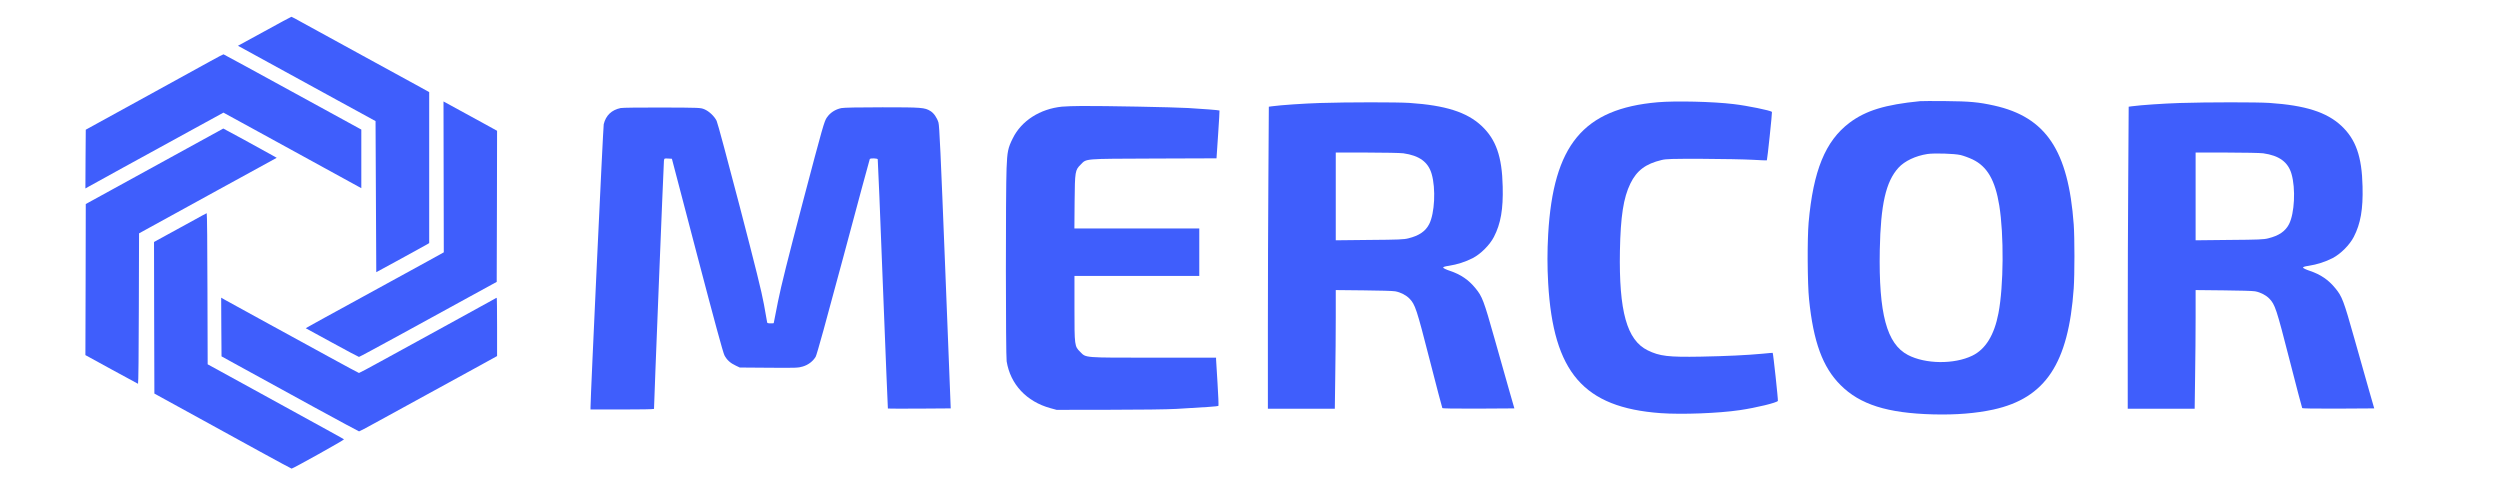
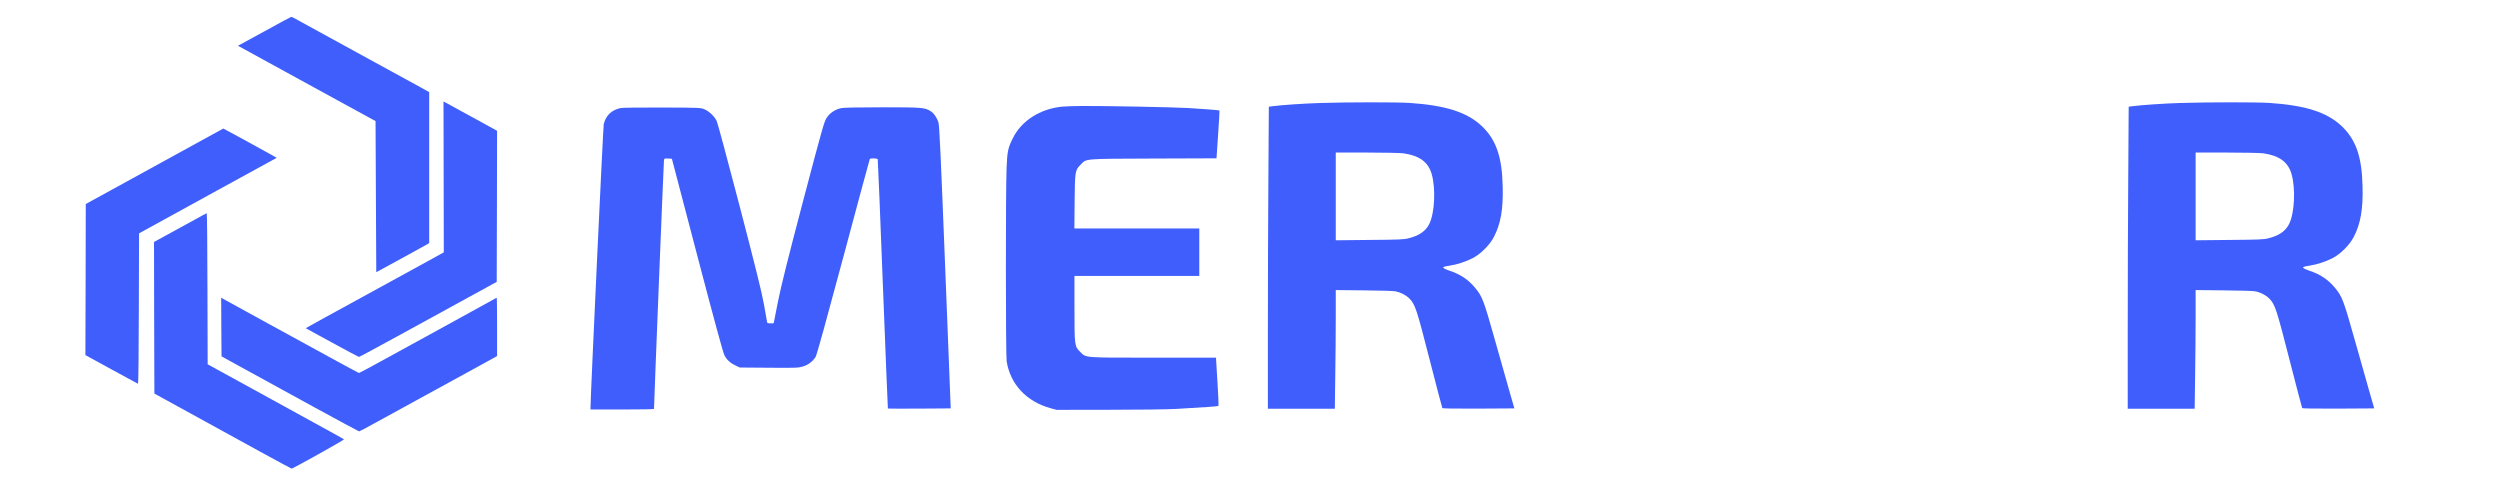
<svg xmlns="http://www.w3.org/2000/svg" version="1.0" width="3425pt" height="683pt" viewBox="0 0 3425 683" preserveAspectRatio="xMidYMid meet">
  <g transform="translate(0,683) scale(0.1,-0.1)" fill="#3f5efc" stroke="none">
    <path d="M3623 6401 l-363 -198 418 -229 c229 -126 653 -358 942 -516 l525 -287 5 -1035 5 -1035 340 185 c187 102 350 192 363 200 l22 14 0 1034 0 1034 -117 65 c-65 35 -428 234 -808 442 -379 208 -750 411 -823 451 -72 41 -135 74 -140 74 -4 0 -170 -89 -369 -199z" />
-     <path d="M2885 5993 c-93 -52 -435 -240 -760 -418 -324 -178 -671 -368 -770 -423 l-180 -99 -3 -402 -2 -403 42 24 c24 14 237 131 473 261 237 129 643 352 903 495 l473 259 397 -217 c545 -298 1102 -604 1315 -721 l177 -97 0 401 0 402 -941 515 c-517 283 -943 516 -947 516 -4 1 -83 -41 -177 -93z" />
-     <path d="M26305 5444 c-478 -47 -743 -128 -967 -296 -331 -250 -497 -656 -560 -1368 -19 -217 -16 -842 6 -1050 59 -584 187 -932 431 -1175 266 -267 642 -386 1270 -402 315 -8 584 14 824 66 714 157 1029 632 1101 1661 13 188 13 696 0 875 -74 1014 -380 1471 -1091 1629 -213 47 -332 58 -664 61 -170 2 -328 1 -350 -1z m555 -738 c41 -10 116 -37 166 -61 199 -96 308 -284 364 -630 65 -402 60 -1104 -11 -1475 -57 -300 -177 -495 -359 -583 -247 -120 -642 -116 -882 10 -290 152 -401 565 -385 1438 12 625 83 937 256 1127 84 92 234 163 396 188 95 14 368 6 455 -14z" />
    <path d="M6078 4407 l2 -1034 -217 -120 c-120 -66 -533 -292 -918 -503 -385 -211 -713 -390 -728 -400 l-28 -17 359 -196 c198 -108 364 -197 370 -197 6 0 271 143 589 317 318 174 740 405 938 514 l360 197 3 1035 2 1035 -187 103 c-424 232 -546 299 -547 299 -1 0 0 -465 2 -1033z" />
-     <path d="M22710 5429 c-1020 -89 -1430 -585 -1500 -1809 -13 -231 -13 -444 0 -670 70 -1223 485 -1703 1540 -1780 291 -21 796 -2 1085 41 226 33 513 103 522 127 5 11 -64 653 -71 658 0 1 -64 -4 -141 -12 -215 -20 -488 -33 -845 -40 -443 -8 -562 6 -726 86 -286 140 -396 534 -381 1365 9 470 48 725 143 920 87 179 210 271 429 323 61 15 136 17 560 16 270 -1 577 -7 684 -13 107 -6 196 -10 197 -8 6 6 75 659 70 664 -20 20 -338 85 -526 107 -279 34 -797 46 -1040 25z" />
    <path d="M18085 5419 c-221 -7 -534 -28 -659 -45 l-43 -6 -6 -961 c-4 -528 -7 -1459 -7 -2069 l0 -1108 458 0 459 0 6 443 c4 243 7 609 7 812 l0 371 383 -4 c210 -2 405 -7 432 -13 75 -14 148 -52 195 -100 78 -81 97 -137 276 -836 92 -359 170 -657 174 -663 4 -7 164 -9 497 -8 l490 3 -69 240 c-37 132 -129 456 -204 720 -146 518 -167 573 -260 686 -94 115 -202 189 -349 238 -49 16 -91 36 -93 44 -2 10 20 17 80 26 110 17 226 54 323 104 111 57 235 181 292 292 93 180 128 379 120 690 -9 412 -92 646 -291 832 -201 187 -493 280 -986 313 -165 11 -852 11 -1225 -1z m1140 -689 c220 -31 342 -120 389 -284 58 -200 41 -539 -34 -686 -50 -98 -138 -159 -285 -195 -60 -16 -134 -19 -532 -22 l-463 -5 0 601 0 601 428 0 c235 0 459 -5 497 -10z" />
    <path d="M29865 5419 c-221 -7 -534 -28 -659 -45 l-43 -6 -6 -961 c-4 -528 -7 -1459 -7 -2069 l0 -1108 458 0 459 0 6 443 c4 243 7 609 7 812 l0 371 383 -4 c210 -2 405 -7 432 -13 75 -14 148 -52 195 -100 78 -81 97 -137 276 -836 92 -359 170 -657 174 -663 4 -7 164 -9 497 -8 l490 3 -69 240 c-37 132 -129 456 -204 720 -146 518 -167 573 -260 686 -94 115 -202 189 -349 238 -49 16 -91 36 -93 44 -2 10 20 17 80 26 110 17 226 54 323 104 111 57 235 181 292 292 93 180 128 379 120 690 -9 412 -92 646 -291 832 -201 187 -493 280 -986 313 -165 11 -852 11 -1225 -1z m1140 -689 c220 -31 342 -120 389 -284 58 -200 41 -539 -34 -686 -50 -98 -138 -159 -285 -195 -60 -16 -134 -19 -532 -22 l-463 -5 0 601 0 601 428 0 c235 0 459 -5 497 -10z" />
    <path d="M14550 5369 c-303 -31 -557 -194 -675 -434 -66 -132 -76 -182 -85 -410 -13 -303 -12 -2566 1 -2645 51 -315 272 -552 600 -642 l84 -23 715 1 c421 0 801 5 925 12 410 23 570 35 577 41 4 4 -1 144 -12 311 -11 168 -20 315 -20 328 l0 22 -853 0 c-972 0 -926 -4 -1008 79 -78 77 -79 84 -79 598 l0 443 855 0 855 0 0 325 0 325 -856 0 -855 0 3 368 c4 417 7 431 83 507 83 84 29 79 1000 83 l861 3 22 326 c12 179 21 327 19 329 -4 5 -238 23 -427 34 -199 12 -1157 30 -1460 28 -102 0 -223 -5 -270 -9z" />
    <path d="M8504 5350 c-125 -26 -204 -101 -233 -222 -8 -35 -181 -3734 -181 -3879 l0 -29 435 0 c239 0 435 3 435 8 -2 31 132 3374 136 3400 5 33 5 33 57 30 l52 -3 346 -1320 c237 -903 355 -1337 374 -1373 33 -63 80 -106 155 -141 l55 -26 399 -3 c376 -3 403 -2 465 17 76 23 138 71 176 134 16 28 141 479 380 1371 195 730 358 1332 361 1337 8 14 104 11 109 -3 3 -7 34 -778 70 -1713 37 -935 67 -1701 69 -1702 2 -2 196 -2 432 -1 l429 3 -76 1931 c-62 1572 -79 1940 -92 1985 -20 66 -63 129 -109 157 -79 49 -117 52 -658 52 -341 0 -525 -4 -564 -11 -82 -17 -153 -63 -198 -129 -36 -52 -54 -115 -324 -1138 -218 -829 -299 -1154 -345 -1380 -32 -163 -59 -297 -59 -299 0 -2 -20 -3 -45 -3 -29 0 -45 4 -45 13 0 6 -20 118 -44 247 -33 181 -111 493 -335 1354 -161 616 -301 1138 -313 1160 -31 64 -105 133 -168 159 -54 22 -62 22 -580 24 -289 1 -543 -2 -566 -7z" />
    <path d="M2334 4671 c-396 -218 -819 -450 -940 -516 l-219 -120 -2 -1035 -3 -1035 356 -195 c196 -107 360 -196 365 -198 5 -2 10 419 11 1028 l3 1033 140 77 c77 43 501 276 943 518 l803 440 -53 30 c-167 94 -676 372 -679 371 -2 -1 -328 -180 -725 -398z" />
    <path d="M2665 3819 c-88 -49 -249 -137 -358 -196 l-197 -108 2 -1039 3 -1038 510 -280 c281 -154 702 -385 936 -514 235 -129 430 -234 434 -234 18 0 725 394 718 401 -8 7 -117 67 -1248 688 l-620 340 -3 1035 c-1 570 -5 1036 -10 1035 -4 0 -79 -41 -167 -90z" />
    <path d="M3032 2350 l3 -402 185 -102 c626 -346 1690 -926 1699 -926 6 0 102 50 213 112 112 61 430 236 708 388 278 152 610 334 738 404 l232 128 0 399 c0 219 -2 399 -5 399 -3 0 -16 -6 -28 -14 -12 -8 -303 -168 -647 -356 -344 -189 -755 -414 -914 -501 -159 -88 -293 -159 -298 -159 -4 0 -194 102 -420 226 -227 125 -627 343 -888 486 -261 143 -499 274 -528 290 l-52 30 2 -402z" />
  </g>
</svg>